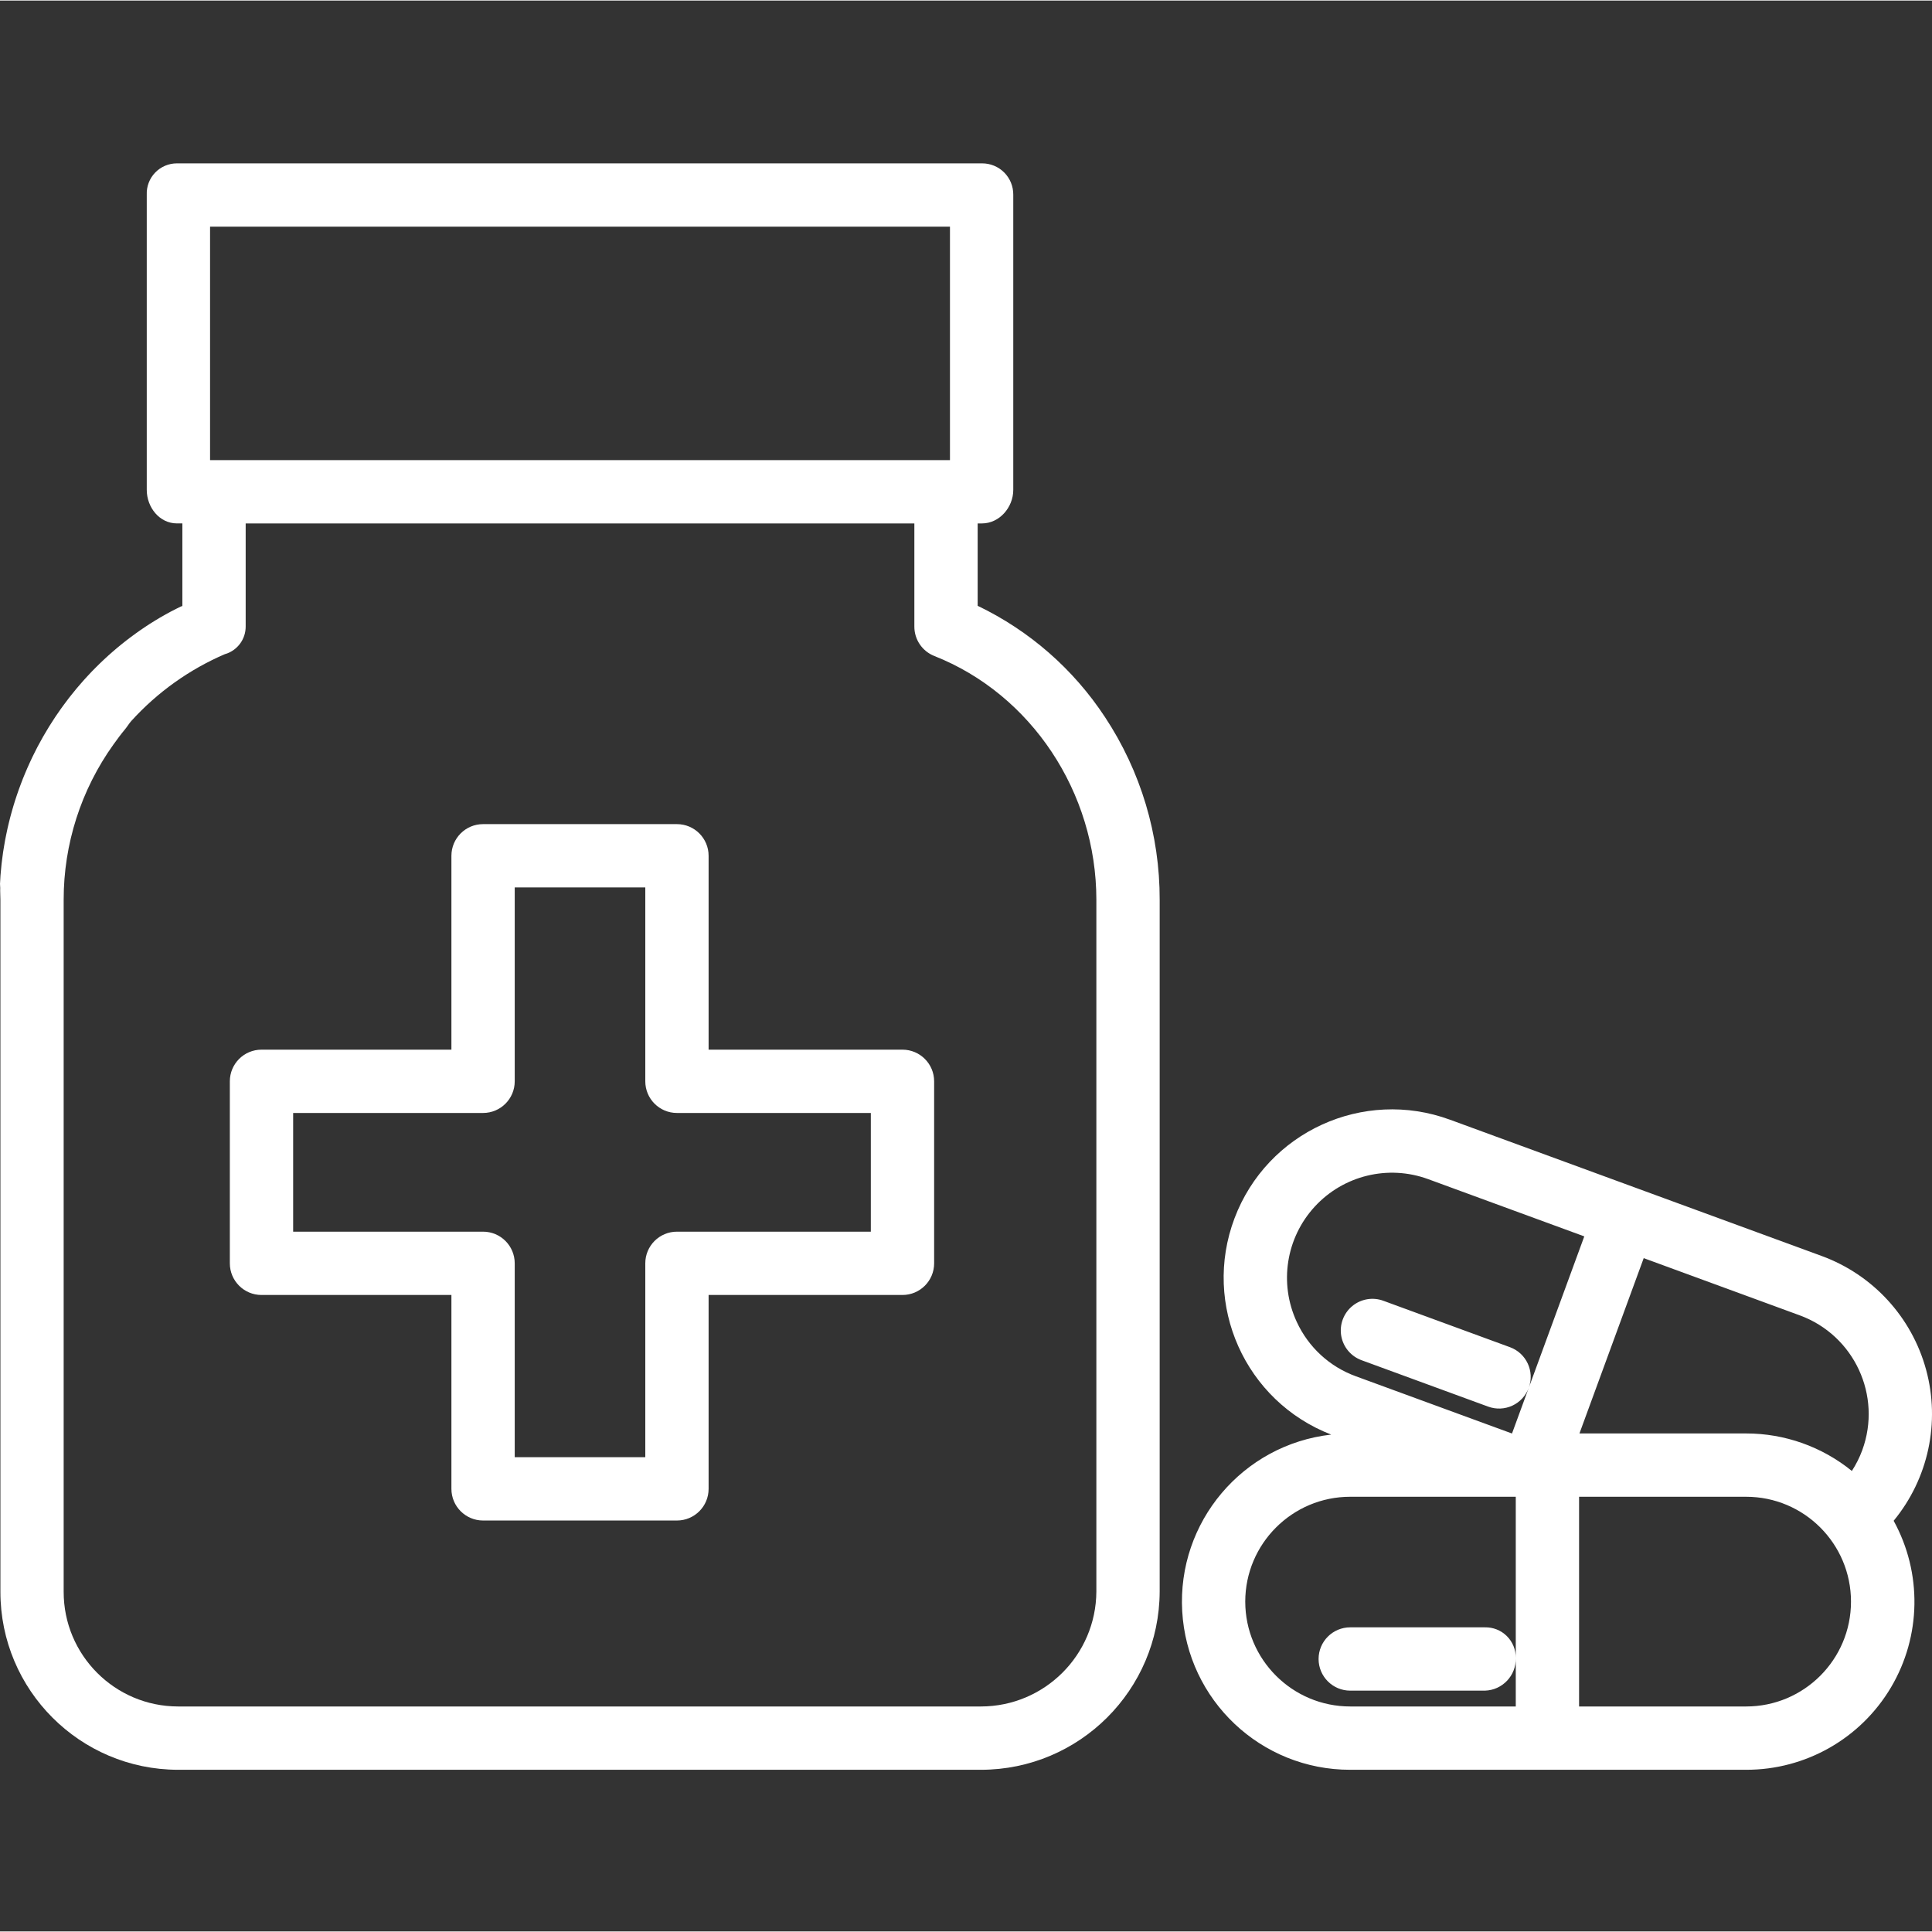
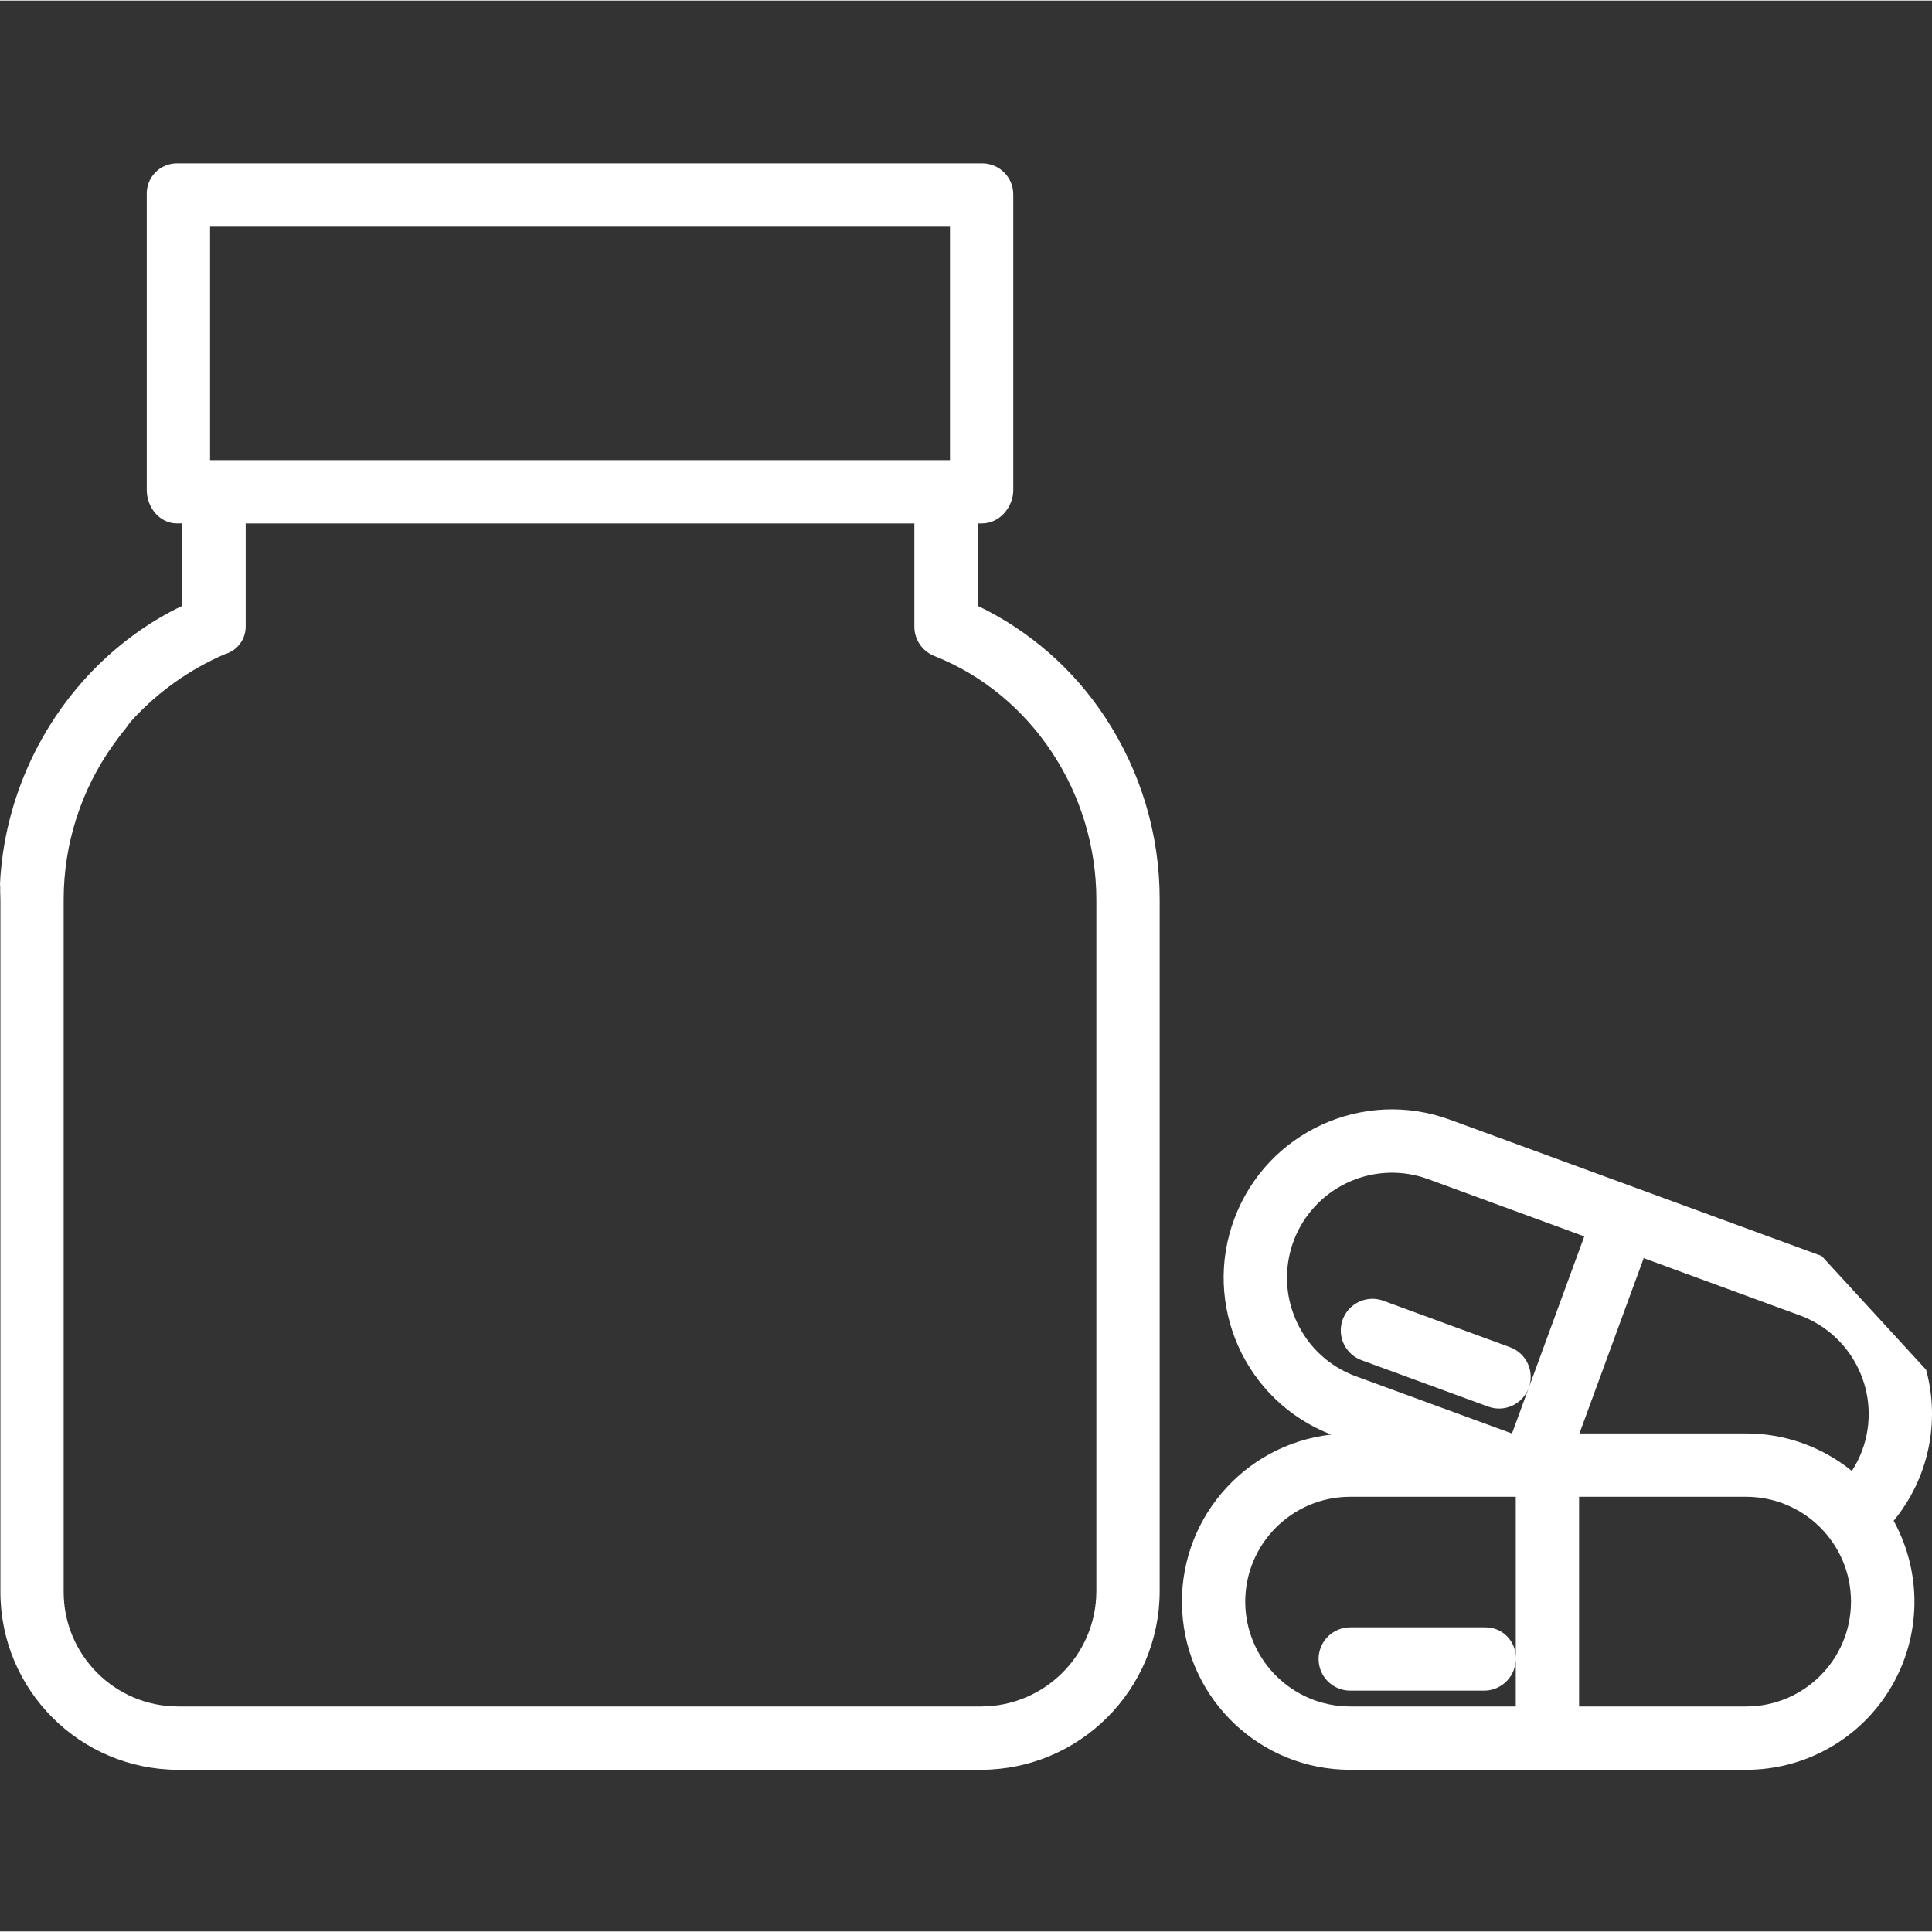
<svg xmlns="http://www.w3.org/2000/svg" viewBox="0 -41 488.286 488" height="50px" width="50px" fill="#fff">
  <rect x="0" y="-41" width="488.286" height="488" fill="#333333" stroke="none" />
  <path d="m247.09 111.965v-20.82h1.086c4.422 0 7.914-4.062 7.914-8.48v-74.602c.016-2.105-.812-4.129-2.297-5.617-1.488-1.488-3.512-2.316-5.617-2.301h-203.457c-2.074-.004-4.062.836-5.504 2.332-1.438 1.492-2.207 3.512-2.125 5.582v74.602c0 4.418 3.211 8.48 7.629 8.48h1.371v20.855c0 .051-.281.098-.383.152-.391.195-.816.395-1.203.594-.492.254-1.008.508-1.5.77-.391.211-.789.434-1.18.652-.473.266-.949.527-1.414.805-.395.23-.781.469-1.168.703-.457.281-.91.559-1.359.844-.383.25-.77.5-1.148.754-.438.293-.871.586-1.301.883-.379.27-.758.535-1.133.801-.422.305-.844.613-1.258.926-.371.277-.742.559-1.109.844-.406.316-.812.641-1.215.965-.363.293-.723.586-1.078.883-.398.332-.789.672-1.18 1.012-.348.305-.699.609-1.043.918-.387.348-.762.703-1.145 1.055-.336.316-.676.629-1.008.953-.371.363-.738.73-1.105 1.098-.324.328-.648.648-.969.98-.363.379-.719.766-1.078 1.152-.305.332-.617.664-.918 1-.363.398-.711.812-1.062 1.223-.289.332-.578.66-.859 1-.367.441-.723.891-1.078 1.336-.254.32-.516.633-.762.953-.441.566-.867 1.145-1.293 1.723-.242.332-.484.66-.723.992-.473.668-.945 1.34-1.398 2.02-.219.324-.422.656-.637.984-.32.496-.645.988-.957 1.492-.227.367-.441.738-.664 1.109-.281.473-.566.941-.84 1.418-.223.391-.434.785-.652 1.18-.258.469-.516.934-.766 1.398-.211.406-.414.816-.621 1.227-.238.469-.477.938-.703 1.41-.199.418-.391.836-.586 1.254-.219.477-.438.953-.648 1.434-.188.422-.367.848-.547 1.277-.199.48-.398.965-.598 1.453-.172.434-.34.867-.5 1.301-.188.492-.371.98-.547 1.477-.156.438-.309.875-.457 1.316-.172.5-.336 1-.496 1.5-.141.441-.277.887-.41 1.332-.152.508-.301 1.016-.441 1.527-.125.445-.246.891-.363 1.34-.137.516-.262 1.039-.391 1.559-.105.445-.215.891-.312 1.34-.117.531-.227 1.062-.336 1.602-.09.441-.18.887-.266 1.332-.098.547-.191 1.094-.281 1.645-.074.438-.148.875-.215 1.316-.082.562-.152 1.133-.227 1.699-.055.43-.113.855-.16 1.285-.066.598-.117 1.199-.172 1.797-.035.402-.078.801-.109 1.207-.051.672-.082 1.348-.113 2.02-.02.336.062.676.051 1.012-.039 1.012.047 2.031.047 3.047v174.883c-.012 24.805 20.066 44.934 44.871 44.988h202.977c24.863-.039 45.031-20.148 45.141-45.012v-174.848c.043-16.434-4.77-32.512-13.836-46.215-7.969-12.117-19.09-21.832-32.164-28.105zm-194-95.82h187v59h-187zm224 344.965c-.094 16.047-13.117 29.016-29.164 29.035h-202.93c-15.996-.027-28.938-13.02-28.906-29.012v-174.852c-.016-14.086 4.387-27.82 12.59-39.273.945-1.316 1.887-2.598 2.926-3.84.52-.621 1.023-1.473 1.562-2.074 6.609-7.293 14.711-13.074 23.758-16.949h.07c3.039-.945 5.105-3.762 5.094-6.945v-26.055h169v26.059c-.012 3.281 1.984 6.23 5.035 7.441 24.516 9.68 40.965 34.453 40.965 61.641zm0 0" />
-   <path d="m228.09 224.145h-49v-49c0-4.418-3.582-8-8-8h-49c-4.418 0-8 3.582-8 8v49h-48c-4.418 0-8 3.582-8 8v46c0 4.418 3.582 8 8 8h48v49c0 4.418 3.582 8 8 8h49c4.418 0 8-3.582 8-8v-49h49c4.418 0 8-3.582 8-8v-46c0-4.418-3.582-8-8-8zm-8 46h-49c-4.418 0-8 3.582-8 8v49h-33v-49c0-4.418-3.582-8-8-8h-48v-30h48c4.418 0 8-3.582 8-8v-49h33v49c0 4.418 3.582 8 8 8h49zm0 0" />
-   <path d="m460.395 276.285-93.941-34.441c-21.914-8.043-46.211 3.082-54.449 24.922-8.234 21.84 2.672 46.234 24.438 54.664-22.406 2.531-38.938 22.121-37.656 44.637 1.277 22.512 19.922 40.105 42.469 40.078h100.059c15.027.023 28.945-7.895 36.605-20.824 7.66-12.926 7.914-28.941.676-42.109 8.762-10.641 11.82-24.867 8.203-38.168s-13.461-24.02-26.402-28.758zm10.273 49.07c-.68 1.848-1.566 3.613-2.637 5.266-7.555-6.137-16.988-9.484-26.719-9.477h-42.129l16.242-44.309 39.461 14.469c13.75 5.059 20.809 20.293 15.781 34.051zm-142.934-32.414c-4.516-9.738-2.719-21.234 4.555-29.133 7.27-7.895 18.578-10.637 28.656-6.941l39.461 14.469-14.023 38.25c1.508-4.145-.621-8.73-4.762-10.246l-31.953-11.715c-2.688-1.008-5.711-.496-7.918 1.34-2.207 1.836-3.262 4.715-2.766 7.543.5 2.828 2.477 5.168 5.18 6.141l31.949 11.711c1.988.734 4.188.645 6.113-.246 1.926-.895 3.414-2.512 4.145-4.504l-4.23 11.535h-.035l-39.43-14.453c-6.617-2.402-11.996-7.352-14.941-13.75zm-13.016 70.703c.02-14.645 11.895-26.504 26.535-26.5h41.836v40.742c.031-2.074-.785-4.07-2.254-5.531-1.473-1.461-3.477-2.258-5.547-2.211h-34.035c-4.418 0-8 3.582-8 8s3.582 8 8 8h34.035c4.414-.125 7.898-3.793 7.801-8.211v12.211h-41.836c-14.641 0-26.516-11.859-26.535-26.5zm126.594 26.5h-42.223v-53h42.223c14.633 0 26.5 11.863 26.5 26.5 0 14.633-11.867 26.5-26.5 26.5zm0 0" />
+   <path d="m460.395 276.285-93.941-34.441c-21.914-8.043-46.211 3.082-54.449 24.922-8.234 21.84 2.672 46.234 24.438 54.664-22.406 2.531-38.938 22.121-37.656 44.637 1.277 22.512 19.922 40.105 42.469 40.078h100.059c15.027.023 28.945-7.895 36.605-20.824 7.66-12.926 7.914-28.941.676-42.109 8.762-10.641 11.82-24.867 8.203-38.168zm10.273 49.07c-.68 1.848-1.566 3.613-2.637 5.266-7.555-6.137-16.988-9.484-26.719-9.477h-42.129l16.242-44.309 39.461 14.469c13.75 5.059 20.809 20.293 15.781 34.051zm-142.934-32.414c-4.516-9.738-2.719-21.234 4.555-29.133 7.27-7.895 18.578-10.637 28.656-6.941l39.461 14.469-14.023 38.25c1.508-4.145-.621-8.73-4.762-10.246l-31.953-11.715c-2.688-1.008-5.711-.496-7.918 1.34-2.207 1.836-3.262 4.715-2.766 7.543.5 2.828 2.477 5.168 5.18 6.141l31.949 11.711c1.988.734 4.188.645 6.113-.246 1.926-.895 3.414-2.512 4.145-4.504l-4.23 11.535h-.035l-39.43-14.453c-6.617-2.402-11.996-7.352-14.941-13.75zm-13.016 70.703c.02-14.645 11.895-26.504 26.535-26.5h41.836v40.742c.031-2.074-.785-4.07-2.254-5.531-1.473-1.461-3.477-2.258-5.547-2.211h-34.035c-4.418 0-8 3.582-8 8s3.582 8 8 8h34.035c4.414-.125 7.898-3.793 7.801-8.211v12.211h-41.836c-14.641 0-26.516-11.859-26.535-26.5zm126.594 26.5h-42.223v-53h42.223c14.633 0 26.5 11.863 26.5 26.5 0 14.633-11.867 26.5-26.5 26.5zm0 0" />
</svg>